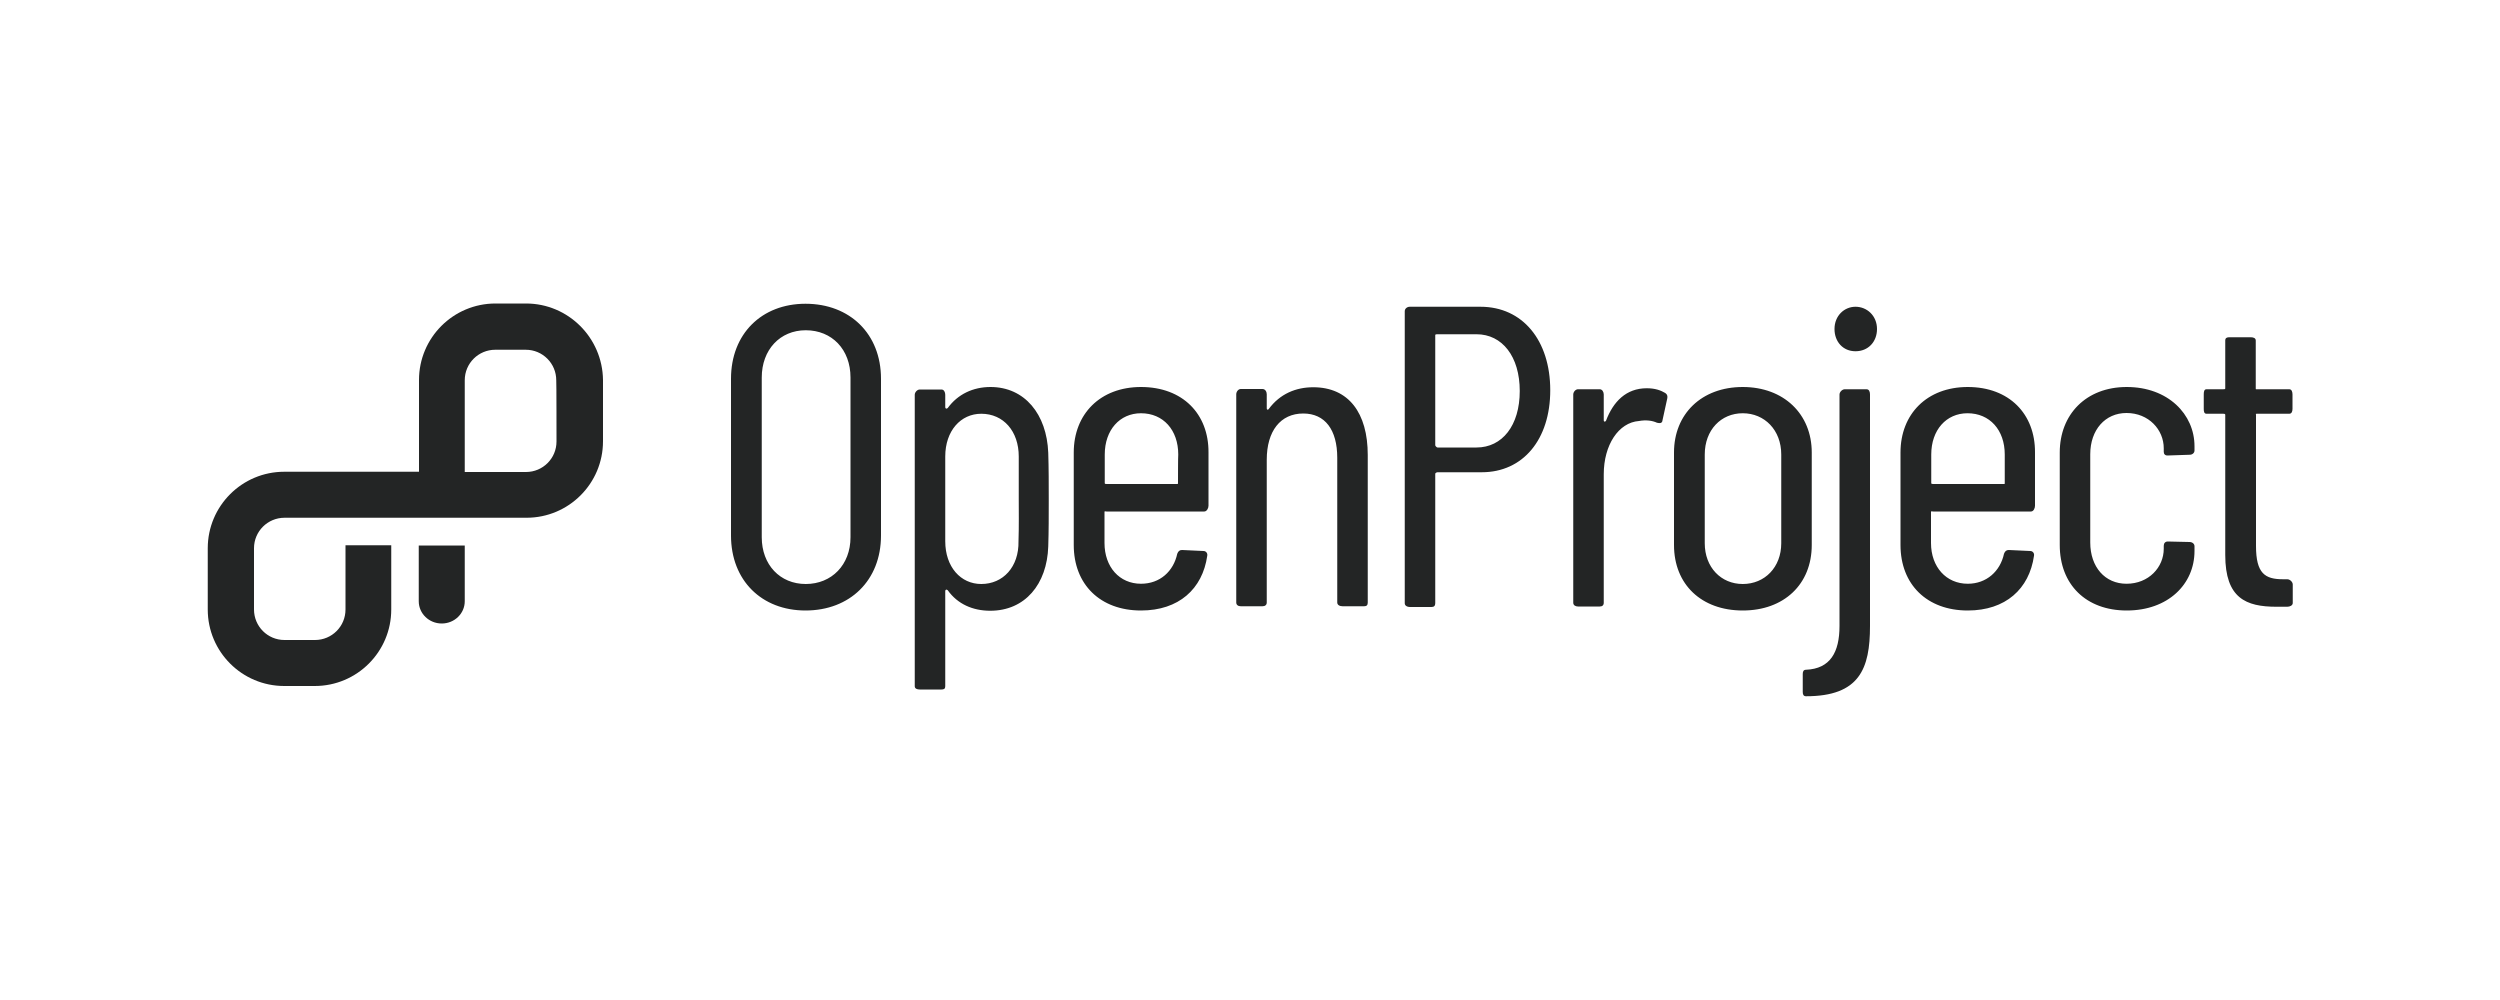
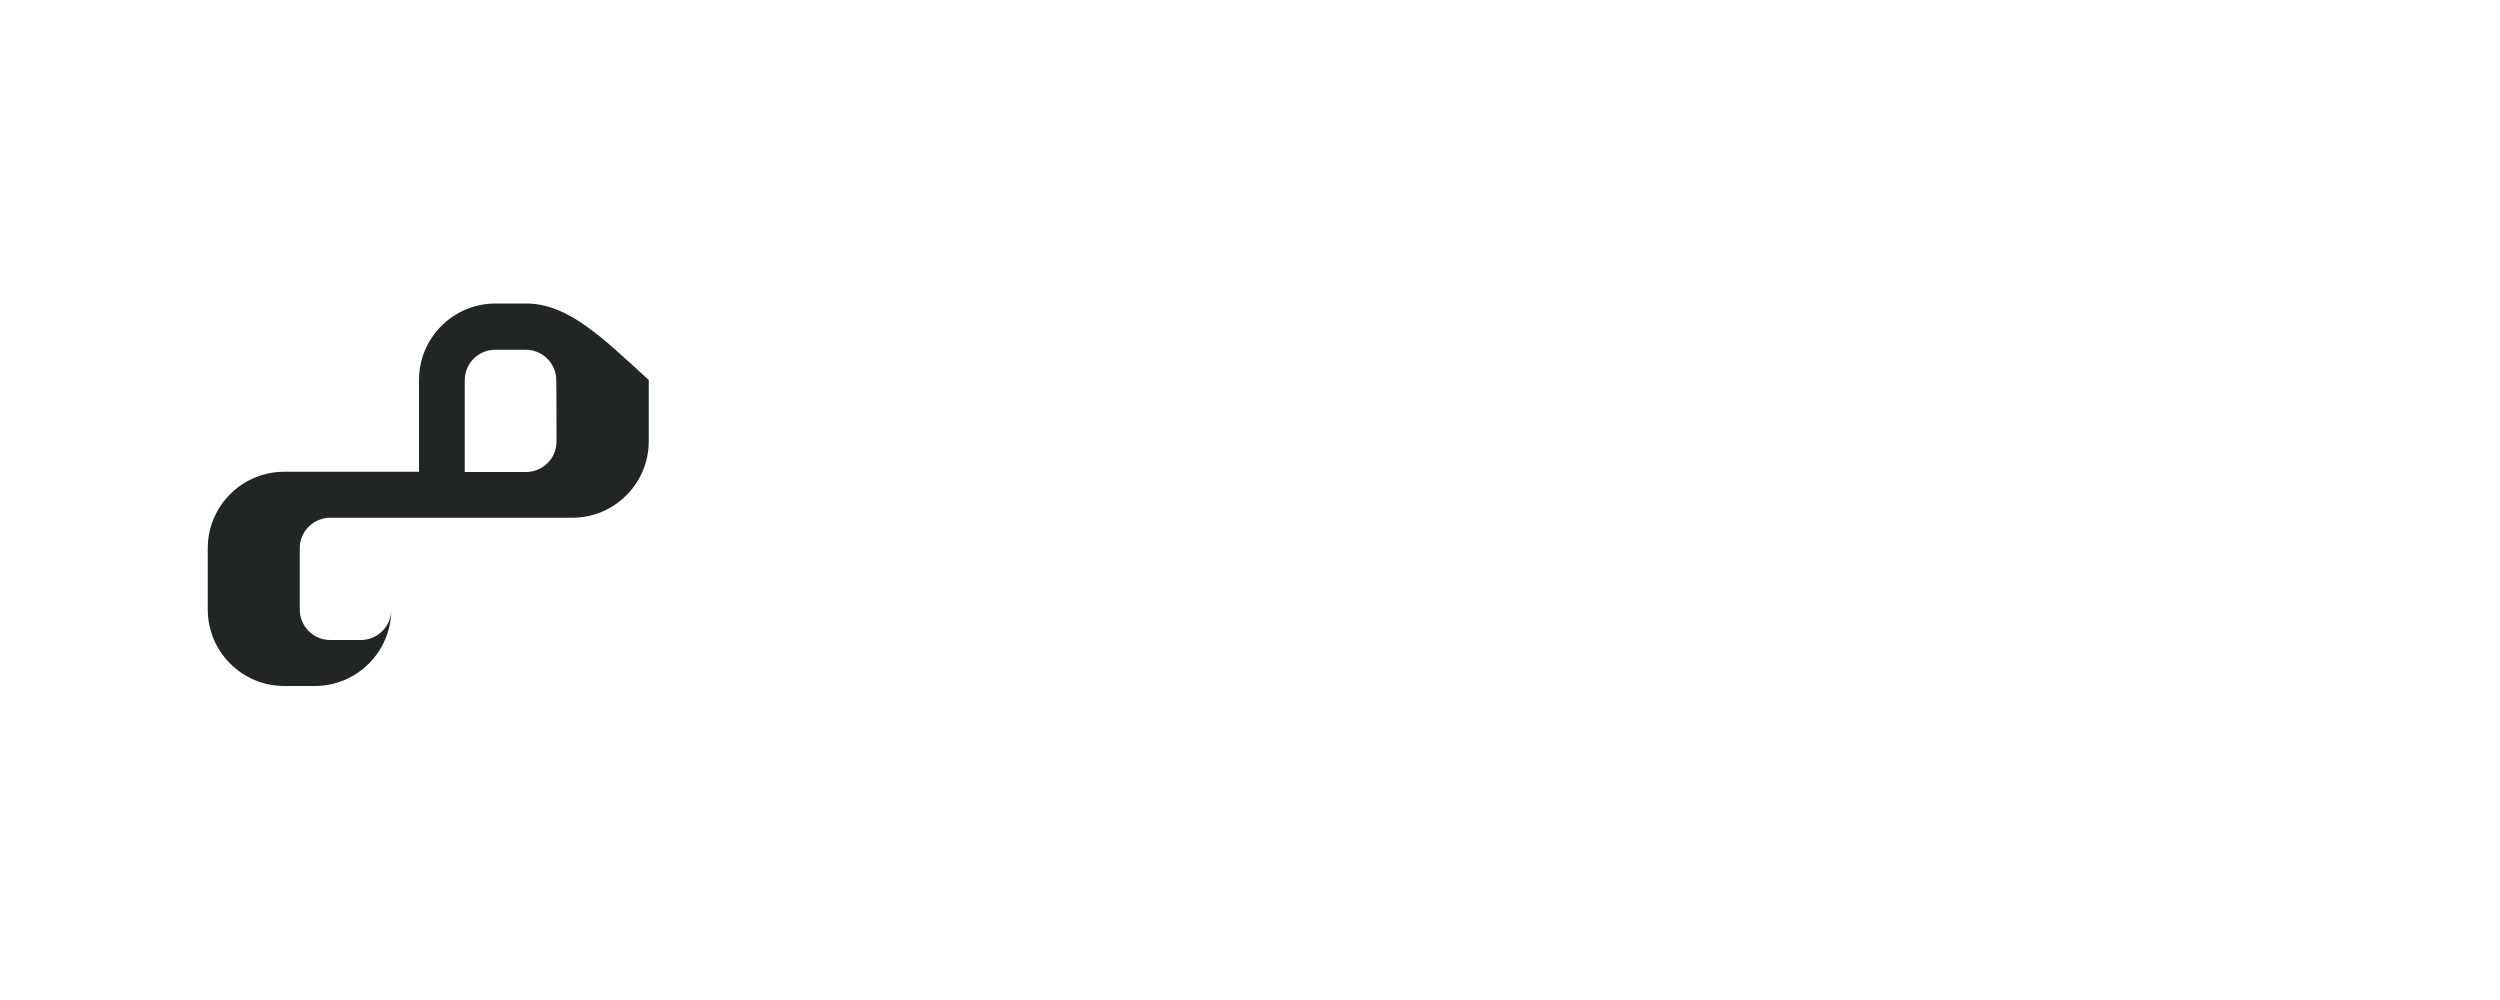
<svg xmlns="http://www.w3.org/2000/svg" version="1.1" id="Layer_1" x="0px" y="0px" viewBox="0 0 1000 400" style="enable-background:new 0 0 1000 400;" xml:space="preserve">
  <style type="text/css">
	.st0{fill:#232525;}
</style>
  <g>
-     <path class="st0" d="M322.2,121.5c-17.5,0-29.8,12-29.8,30v62.7c0,18,12.3,30,29.8,30c17.7,0,30.2-12,30.2-30v-62.7   C352.4,133.5,339.9,121.5,322.2,121.5z M340.2,214.9c0,11-7.5,18.7-17.9,18.7c-10.3,0-17.6-7.7-17.6-18.7V151   c0-11.1,7.3-18.9,17.6-18.9c10.5,0,17.9,7.7,17.9,18.9V214.9z M396.2,154.8c-7,0-13.1,2.9-17.1,8.4c-0.5,0.5-1,0.2-1-0.3v-5   c0-1-0.5-2.1-1.5-2.1h-8.7c-1,0-2,1.1-2,2.1v116.6c0,1,1,1.3,2,1.3h8.7c1,0,1.5-0.3,1.5-1.3v-38.1c0-0.5,0.5-0.8,1-0.3   c3.9,5.5,10,8.2,17,8.2c13.9,0,22.7-10.6,23.2-25.7c0.2-6.3,0.2-12.2,0.2-18.5s0-12.7-0.2-19C418.7,165.7,409.9,154.8,396.2,154.8z    M407.4,216.5c0.2,10.3-6.2,17.1-14.9,17.1c-8.2,0-14.4-6.8-14.4-17.1v-33.9c0-10.3,6.2-17.1,14.4-17.1c8.9,0,15,7,15,17.1v17   C407.5,204,407.6,210.5,407.4,216.5z M456.4,154.8c-16.3,0-26.9,10.8-26.9,26.2v37c0,15.8,10.6,26.2,26.9,26.2   c15.1,0,24.6-8.6,26.5-21.9c0.2-1-0.5-1.9-1.5-1.9l-8.6-0.4c-1,0-1.5,0.5-1.9,1.5c-1.5,7-6.9,12-14.5,12c-8.6,0-14.6-6.7-14.6-16.3   v-12.5c0-0.3,0.5-0.1,0.8-0.1h39.1c1,0,1.7-1.3,1.7-2.3V181C483.5,165.6,473.1,154.8,456.4,154.8z M471.2,193.3   c0,0.3-0.1,0.3-0.4,0.3h-28.1c-0.3,0-0.8,0-0.8-0.3v-11.5c0-9.8,6-16.5,14.5-16.5c8.9,0,14.9,6.7,14.9,16.5   C471.2,181.9,471.2,193.3,471.2,193.3z M525.3,154.9c-6.9,0-13.3,2.6-17.8,8.7c-0.3,0.5-0.8,0.3-0.8-0.2v-5.7c0-1-0.6-2.1-1.7-2.1   h-8.7c-1,0-1.8,1.1-1.8,2.1v83.3c0,1,0.8,1.5,1.8,1.5h8.7c1,0,1.7-0.5,1.7-1.5v-57.1c0-11.5,5.5-18.5,14.6-18.5   c8.7,0,13.6,6.5,13.6,17.7v57.9c0,1,1,1.5,2.1,1.5h8.7c1,0,1.4-0.5,1.4-1.5v-59C547.1,165.1,539.4,154.9,525.3,154.9z M592.2,122.7   h-28.3c-1,0-2,0.7-2,1.8v116.8c0,1,1,1.5,2,1.5h8.7c1,0,1.5-0.5,1.5-1.5v-51.8c0-0.3,0.6-0.6,0.9-0.6h17.7   c16.5,0,27.4-13.1,27.4-32.8C620.1,136.1,609,122.7,592.2,122.7z M590.6,179H575c-0.3,0-0.9-0.6-0.9-0.9V134c0-0.3,0.6-0.3,0.9-0.3   h15.6c10.3,0,17.3,8.9,17.3,22.7S600.9,179,590.6,179z M666.1,157.2c-1.7-1-3.9-1.9-7.4-1.9c-8.2,0-13.4,5.3-16.3,13   c-0.3,0.5-0.9,0.5-0.9-0.2v-10.3c0-1-0.6-2.1-1.6-2.1h-8.7c-1,0-1.9,1.1-1.9,2.1v83.3c0,1,0.9,1.5,1.9,1.5h8.7c1,0,1.6-0.5,1.6-1.5   v-51.4c0-11.7,5.9-20.7,14.1-21.3c2.7-0.5,5.3-0.2,7.2,0.7c1.2,0.3,2.1,0.2,2.2-1l1.9-8.7C667.1,158.5,666.9,157.7,666.1,157.2z    M724.7,181c0-15.4-11.2-26.2-27.6-26.2c-16.5,0-27.5,10.8-27.5,26.2v37c0,15.8,11,26.2,27.5,26.2c16.5,0,27.6-10.5,27.6-26.2V181z    M712.5,217.3c0,9.6-6.6,16.3-15.4,16.3c-8.7,0-15.2-6.7-15.2-16.3v-35.5c0-9.8,6.5-16.5,15.2-16.5c8.7,0,15.4,6.7,15.4,16.5   L712.5,217.3L712.5,217.3z M746.6,155.7h-8.7c-1,0-2.1,1.1-2.1,2.1v92.6c0,10.5-3.7,17.1-13.4,17.5c-1,0-1.3,0.7-1.3,1.7v7.2   c0,1,0.3,1.7,1.3,1.7c21.4,0,25.6-11,25.6-28.1v-92.6C748,156.8,747.7,155.7,746.6,155.7L746.6,155.7z M742.2,122.7   c-4.5,0-8.4,3.6-8.4,8.9c0,5.1,3.4,8.9,8.4,8.9c5.1,0,8.6-3.8,8.6-8.9C750.8,126.3,746.8,122.7,742.2,122.7z M787.1,154.8   c-16.3,0-26.9,10.8-26.9,26.2v37c0,15.8,10.6,26.2,26.9,26.2c15.1,0,24.6-8.6,26.5-21.9c0.2-1-0.5-1.9-1.5-1.9l-8.6-0.4   c-1,0-1.5,0.5-1.9,1.5c-1.5,7-7,12-14.5,12c-8.6,0-14.7-6.7-14.7-16.3v-12.5c0-0.3,0.5-0.1,0.9-0.1h39.1c1,0,1.6-1.3,1.6-2.3V181   C814.1,165.6,803.7,154.8,787.1,154.8L787.1,154.8z M801.9,193.3c0,0.3,0,0.3-0.4,0.3h-28.1c-0.3,0-0.9,0-0.9-0.3v-11.5   c0-9.8,6-16.5,14.5-16.5c8.9,0,14.9,6.7,14.9,16.5C801.9,181.9,801.9,193.3,801.9,193.3z M850.7,154.8c-16.3,0-26.8,11-26.8,26.2   v37c0,15.8,10.5,26.2,26.8,26.2c16.5,0,27.1-10.5,27.1-23.8v-1.9c0-1-0.9-1.7-2-1.7l-8.7-0.2c-1,0-1.6,0.7-1.6,1.7v1.2   c0,7.4-6,14-14.9,14c-8.6,0-14.5-6.7-14.5-16.5v-35.3c0-9.8,6-16.5,14.5-16.5c8.9,0,14.9,6.7,14.9,14.1v1.4c0,0.9,0.5,1.5,1.5,1.5   l8.9-0.3c1,0,1.9-0.7,1.9-1.7v-1.7C877.8,165.7,867.2,154.8,850.7,154.8L850.7,154.8z M902.7,165.5h13c1,0,1.3-1,1.3-2v-5.7   c0-1-0.3-2.1-1.3-2.1h-13c-0.3,0-0.4,0.1-0.4-0.3v-19.2c0-1-1-1.3-2-1.3h-8.6c-1,0-1.6,0.3-1.6,1.3v19.2c0,0.3-0.4,0.3-0.8,0.3   h-6.7c-1,0-1.1,1.1-1.1,2.1v5.7c0,1,0.1,2,1.1,2h6.7c0.3,0,0.8,0,0.8,0.4V222c0,17.3,8.3,20.7,20.5,20.7h4.3c1,0,2.2-0.5,2.2-1.5   v-7.4c0-1-1.1-2.1-2.2-2.1h-1.7c-7.2,0-10.8-2.3-10.8-13.3v-52.5C902.3,165.6,902.3,165.5,902.7,165.5z M167.5,240.2L167.5,240.2   c0,0.1,0,0.2,0,0.3c0,4.9,4.1,8.9,9.2,8.9c5.1,0,9.2-4,9.2-8.9l0-0.3h0v-22h-18.4C167.5,218.2,167.5,240.2,167.5,240.2z" />
-     <path class="st0" d="M210.4,121.4h-12.2c-16.9,0-30.6,13.7-30.6,30.6c0,0,0,0,0,0v36.7h-53.9c-16.9,0-30.6,13.7-30.6,30.6   c0,0,0,0,0,0v24.5c0,16.9,13.7,30.6,30.6,30.6h12.2c16.9,0,30.6-13.7,30.6-30.6v-24.5c0-0.4,0-0.8,0-1.2h-18.3v25.7   c0,6.8-5.5,12.2-12.2,12.2h-12.2c-6.8,0-12.2-5.5-12.2-12.2v-24.5c0-6.8,5.5-12.2,12.2-12.2h96.8c16.9,0,30.6-13.7,30.6-30.6v-24.5   C241,135.1,227.3,121.4,210.4,121.4z M222.6,176.6c0,6.8-5.5,12.2-12.2,12.2h-24.5v-36.7c0-6.8,5.5-12.2,12.2-12.2h12.2   c6.8,0,12.2,5.5,12.2,12.2C222.6,152.1,222.6,176.6,222.6,176.6z" />
+     <path class="st0" d="M210.4,121.4h-12.2c-16.9,0-30.6,13.7-30.6,30.6c0,0,0,0,0,0v36.7h-53.9c-16.9,0-30.6,13.7-30.6,30.6   c0,0,0,0,0,0v24.5c0,16.9,13.7,30.6,30.6,30.6h12.2c16.9,0,30.6-13.7,30.6-30.6v-24.5c0-0.4,0-0.8,0-1.2v25.7   c0,6.8-5.5,12.2-12.2,12.2h-12.2c-6.8,0-12.2-5.5-12.2-12.2v-24.5c0-6.8,5.5-12.2,12.2-12.2h96.8c16.9,0,30.6-13.7,30.6-30.6v-24.5   C241,135.1,227.3,121.4,210.4,121.4z M222.6,176.6c0,6.8-5.5,12.2-12.2,12.2h-24.5v-36.7c0-6.8,5.5-12.2,12.2-12.2h12.2   c6.8,0,12.2,5.5,12.2,12.2C222.6,152.1,222.6,176.6,222.6,176.6z" />
  </g>
</svg>